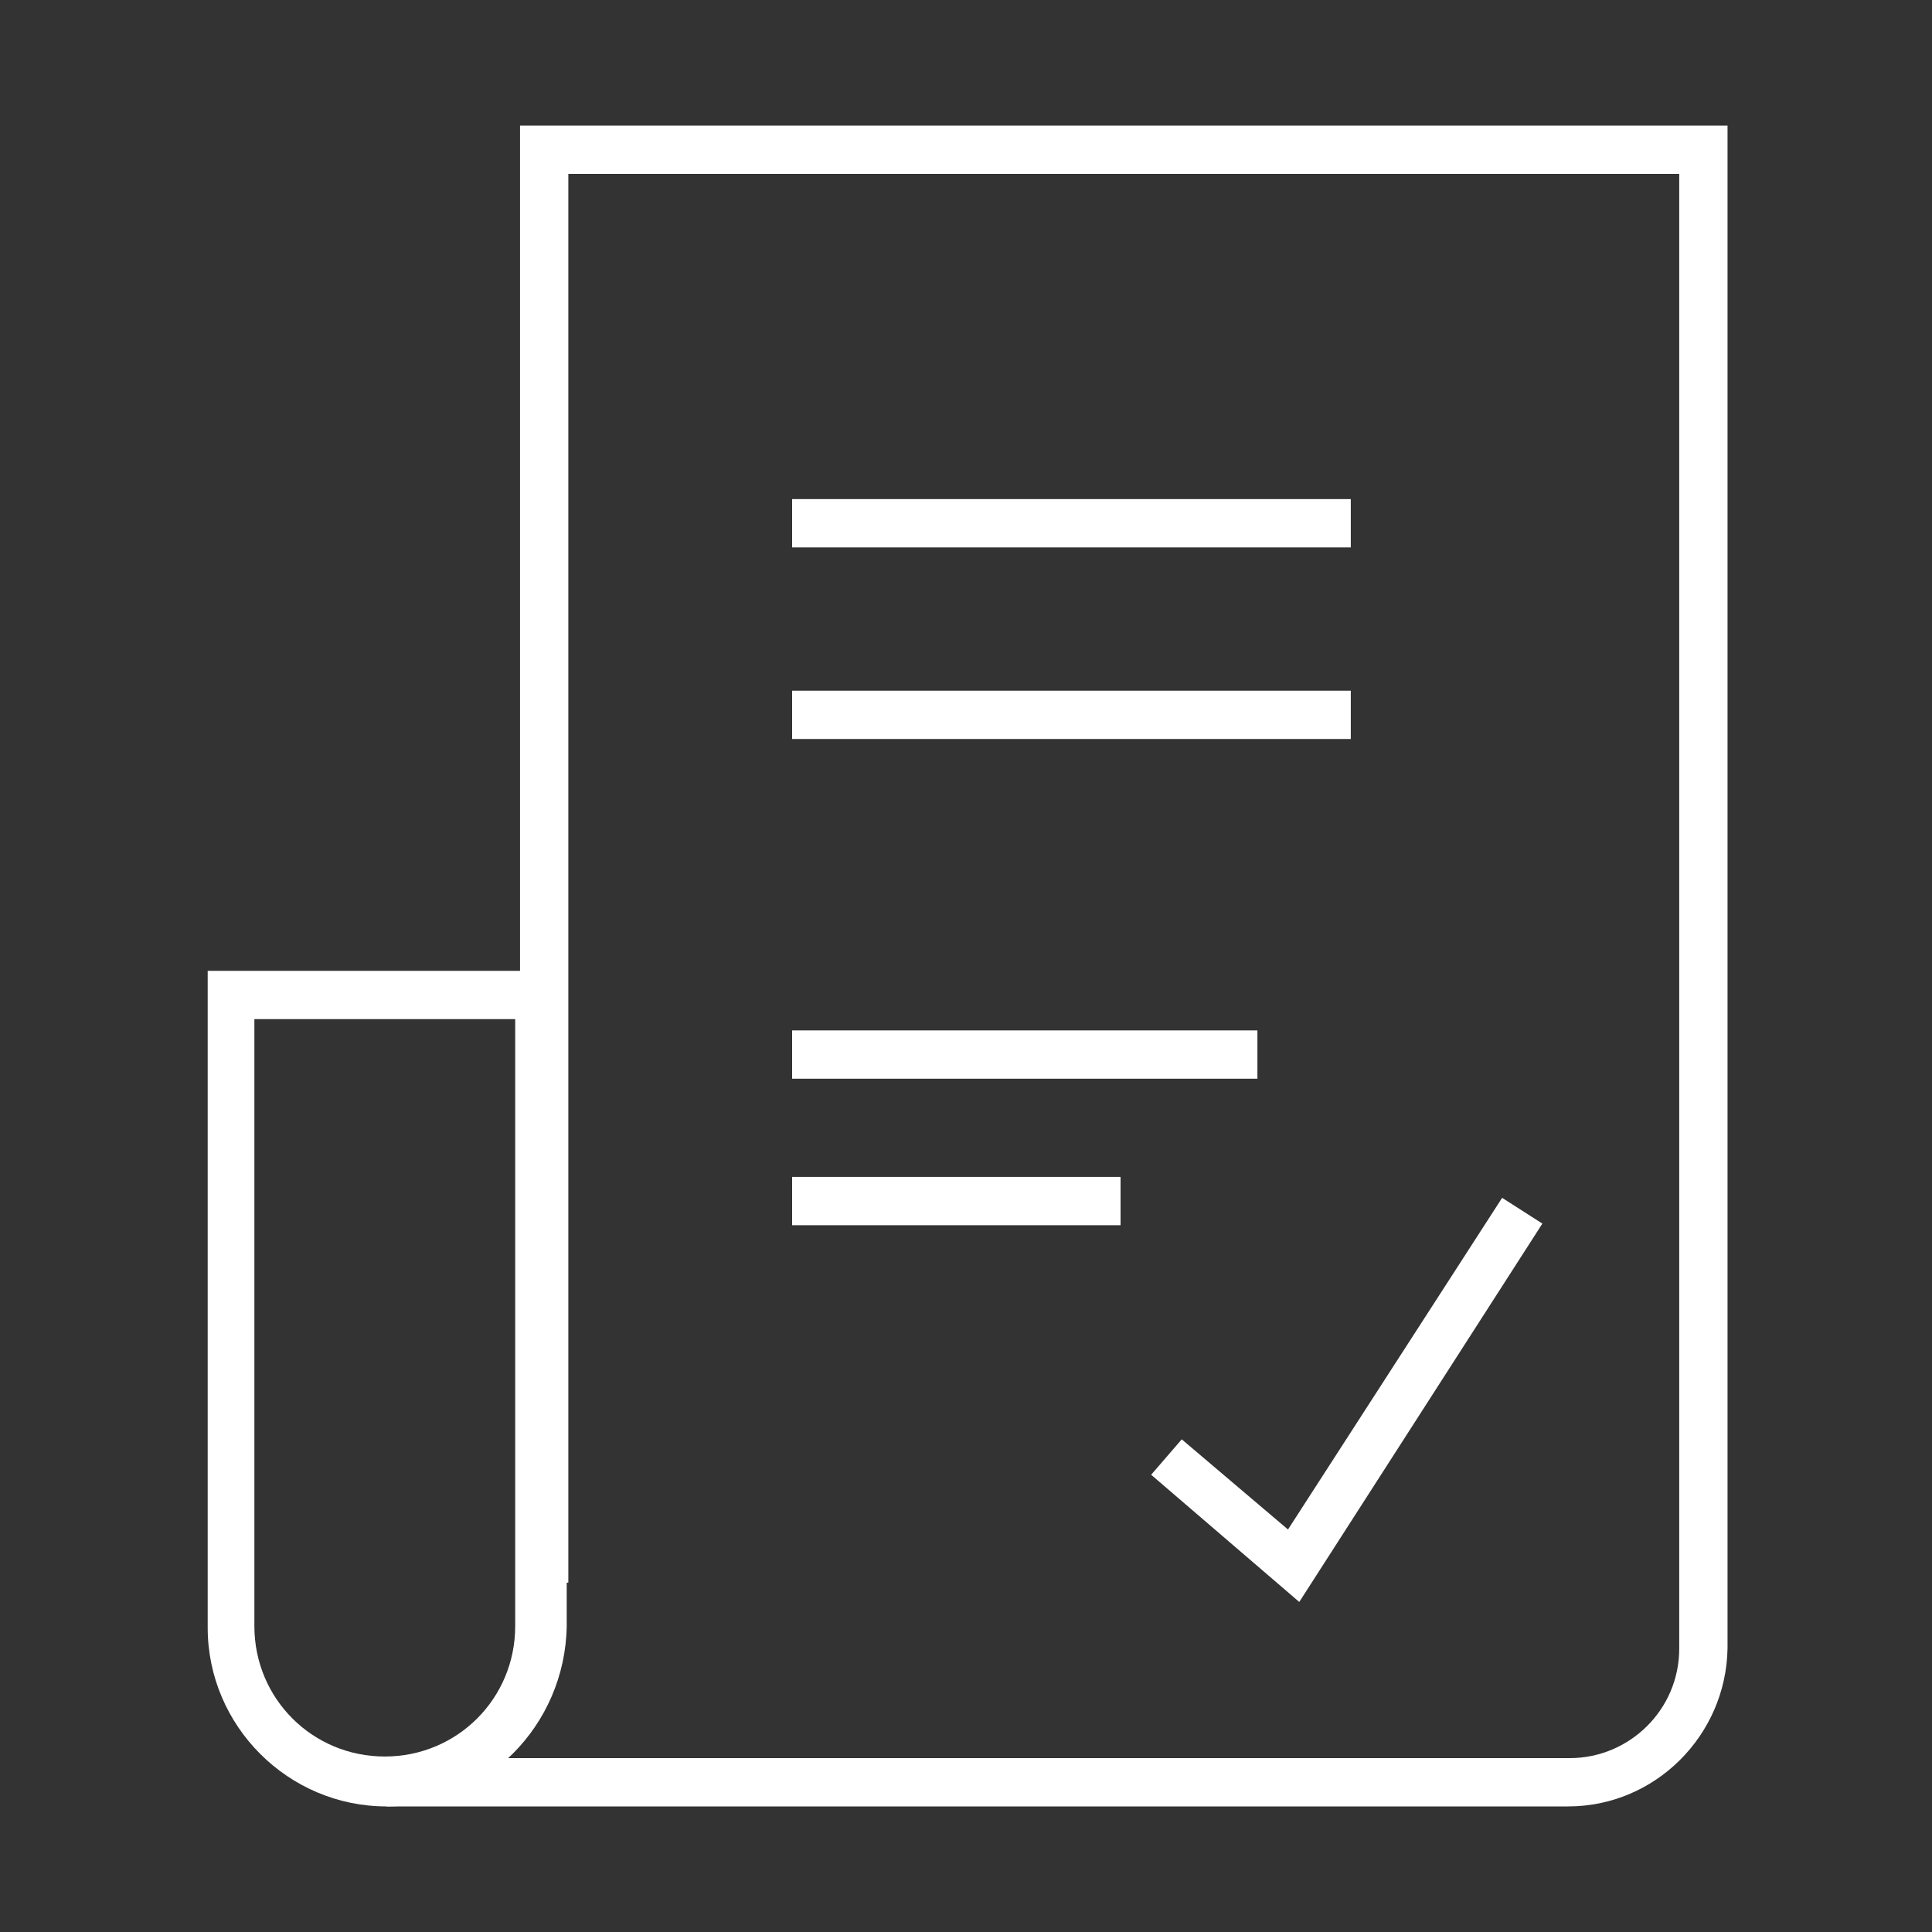
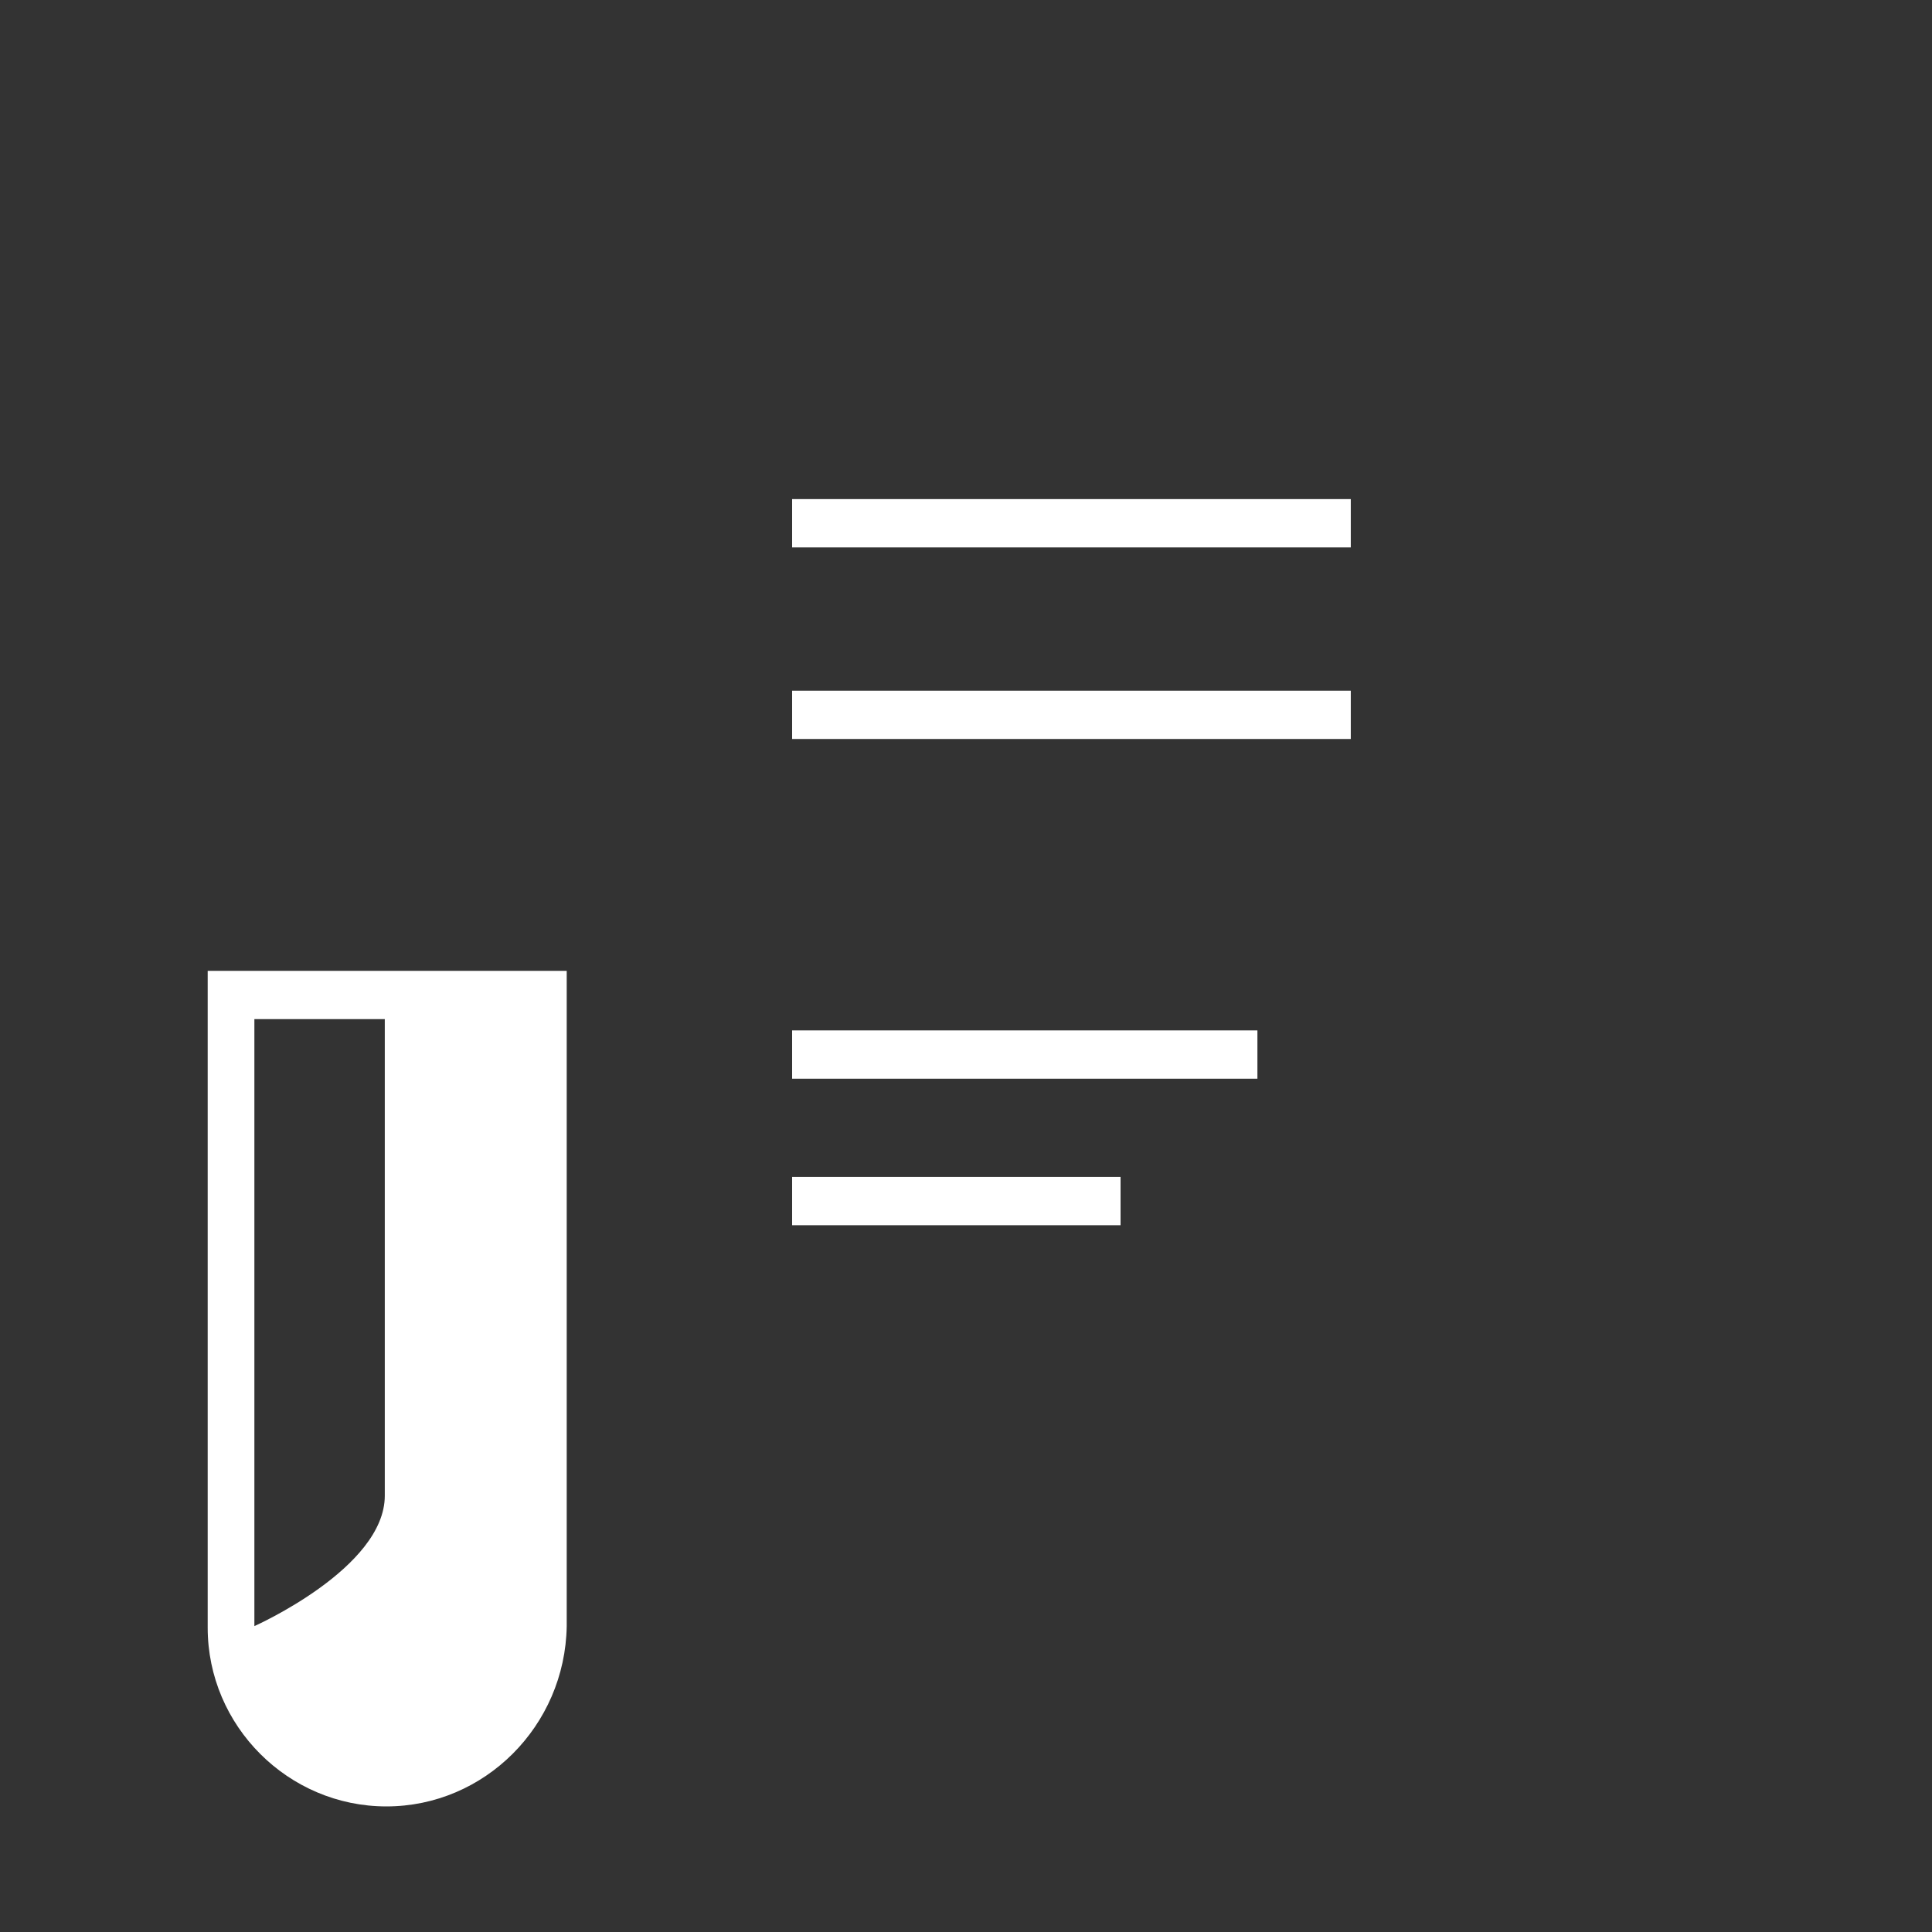
<svg xmlns="http://www.w3.org/2000/svg" baseProfile="tiny" id="Layer_1" x="0px" y="0px" viewBox="0 0 120 120" xml:space="preserve">
  <rect x="0" y="0" width="120" height="120" fill="#333333" stroke="none" />
  <g>
-     <path fill="#FFFFFF" d="M97.4,112.2H24v-3h73.5c3.7,0,6.8-3,6.8-6.8V10.8h-69v87.5h-3V7.8h75v94.6 C107.2,107.8,102.8,112.2,97.4,112.2z" />
-   </g>
+     </g>
  <g>
-     <path fill="#FFFFFF" d="M24,112.2c-6.1,0-11.1-5-11.1-11.1V60.3h22.3V101C35.1,107.2,30.1,112.2,24,112.2z M15.8,63.3V101 c0,4.5,3.6,8.1,8.1,8.1s8.1-3.6,8.1-8.1V63.3H15.8z" />
+     <path fill="#FFFFFF" d="M24,112.2c-6.1,0-11.1-5-11.1-11.1V60.3h22.3V101C35.1,107.2,30.1,112.2,24,112.2z M15.8,63.3V101 s8.1-3.6,8.1-8.1V63.3H15.8z" />
  </g>
  <g>
    <rect x="49.2" y="31" fill="#FFFFFF" width="34.7" height="3" />
  </g>
  <g>
    <rect x="49.2" y="42.9" fill="#FFFFFF" width="34.7" height="3" />
  </g>
  <g>
    <rect x="49.2" y="73.1" fill="#FFFFFF" width="20.4" height="3" />
  </g>
  <g>
    <rect x="49.2" y="64" fill="#FFFFFF" width="28.9" height="3" />
  </g>
  <g>
-     <polygon fill="#FFFFFF" points="80.7,99.5 71.5,91.6 73.4,89.4 80,95 93.3,74.4 95.8,76 " />
-   </g>
+     </g>
</svg>